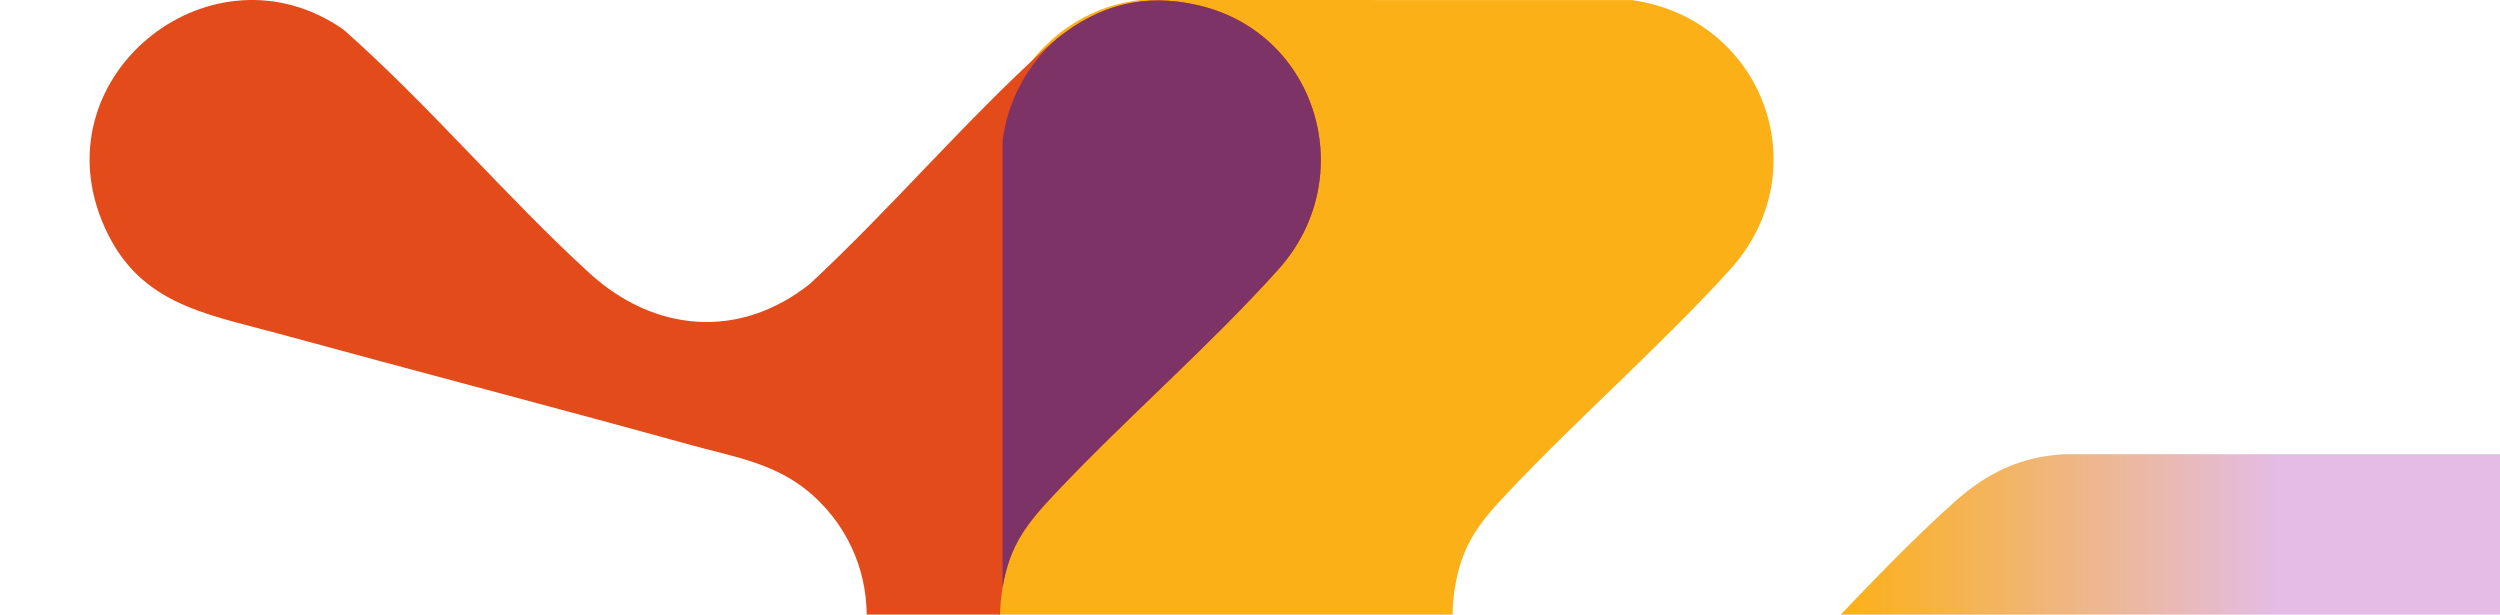
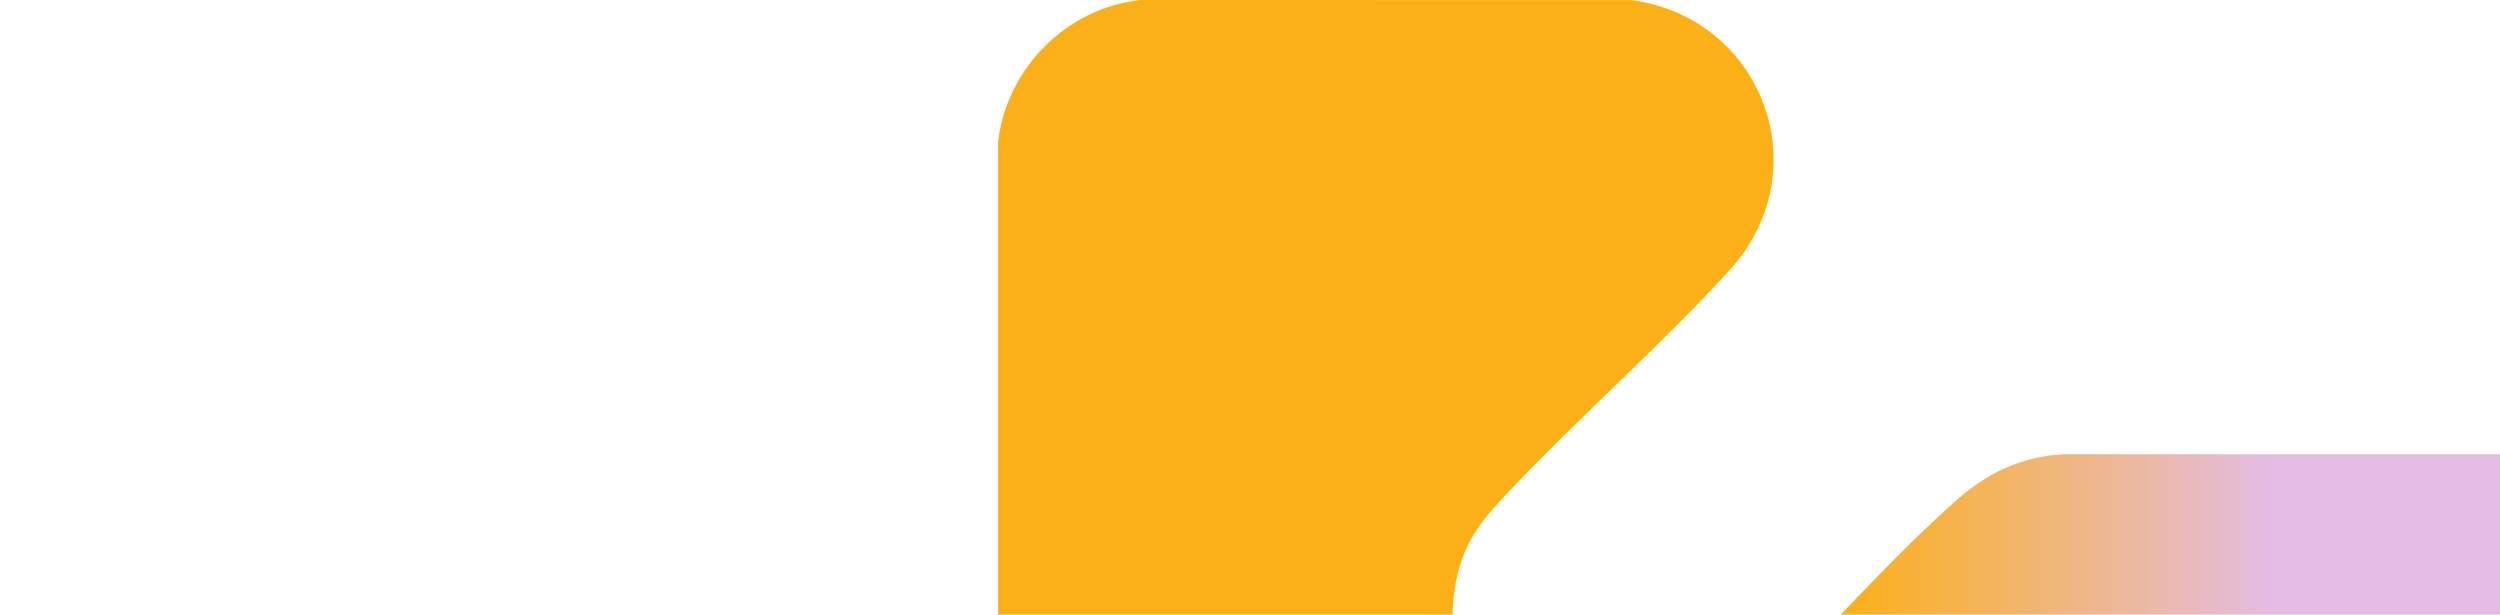
<svg xmlns="http://www.w3.org/2000/svg" width="1440" height="354" viewBox="0 0 1440 354" fill="none">
  <path d="M868.51 283.723C851.777 301.441 841.954 313.845 837.972 338.875C824.389 424.413 921.121 479.731 988.398 426.314C1035.49 383.108 1078.22 331.758 1125.59 289.259C1144.1 272.651 1163.59 263.036 1188.88 261.607H1456.92C1502.97 264.243 1539.48 297.265 1546.09 343.135L1546.14 625.748C1543.35 646.99 1534.83 666.595 1519.54 681.705C1498.06 702.919 1474.28 706.998 1446.23 714.726C1348.9 741.532 1250.58 765.23 1153.81 793.826C1142.99 798.821 1133.3 806.23 1124.53 814.222C1077.69 856.942 1034.95 906.905 988.482 950.319C954.892 977.374 907.469 978.29 873.075 952.344C778.715 860.549 685.423 767.201 593.533 672.908C583.474 659.061 576.662 642.967 574.914 625.762V81.5C580.02 39.168 614.331 4.495 657.133 0L939.811 0.041C1015.47 10.42 1048.42 98.427 996.168 155.688C956.071 199.629 909.606 240.226 868.496 283.737L868.51 283.723Z" fill="url(#paint0_linear_7_105)" />
-   <path d="M607.871 284.148C591.152 301.865 581.328 314.269 577.36 339.285C572.129 372.279 581.675 397.309 603.611 421.52C646.331 468.638 696.848 511.469 740.29 558.227C807.859 647.052 697.792 756.509 609.549 688.329C564.776 645.664 522.889 598.657 477.824 556.464C447.009 527.605 412.252 514.036 370.518 530.977C332.459 546.419 320.722 577.97 310.58 614.377C287.104 698.61 266.333 783.661 243.204 867.977C233.756 902.4 229.302 931.509 198.472 954.014C185.167 963.726 169.169 969.497 152.77 971.232H-127.594C-201.046 963.601 -236.829 873.18 -186.659 818.375C-96.474 725.873 -4.804 634.162 87.726 543.894C94.663 539.107 101.836 534.945 109.481 531.393C211.736 500.799 316.295 477.435 418.884 447.896C434.687 443.345 447.869 439.349 461.299 429.484C508.806 394.603 512.247 324.939 468.361 285.466C447.73 266.915 423.768 263.461 398.17 256.385C319.32 234.588 239.944 213.901 160.928 192.312C116.862 180.269 77.916 175.065 58.575 126.865C24.415 41.744 122.967 -35.176 197.765 16.978C247.242 60.642 290.794 112.713 339.355 157.167C376.9 191.535 425.988 195.794 466.586 163.425C512.76 120.538 555.022 70.687 601.502 28.453C627.531 4.796 655.516 -5.11 690.494 3.104C759.27 19.254 783.468 102.668 736.447 155.058C696.654 199.388 649.106 240.429 607.857 284.148H607.871Z" fill="#E44B1B" />
-   <path d="M577.488 372.914C580.863 390.639 589.77 406.243 603.611 421.52C646.331 468.638 696.849 511.469 740.29 558.226C806.262 644.952 702.896 751.346 615.841 692.869C609.256 686.136 602.678 679.399 596.107 672.656C586.048 658.809 579.236 642.715 577.488 625.511V372.914ZM609.046 22.032C632.96 3.063 658.869 -4.323 690.494 3.103C759.27 19.254 783.467 102.668 736.446 155.058C696.654 199.388 649.105 240.429 607.856 284.147H607.871C591.327 301.679 581.536 314.009 577.488 338.503V81.248C580.301 57.931 591.974 36.938 609.046 22.032Z" fill="#7D3365" />
  <defs>
    <linearGradient id="paint0_linear_7_105" x1="1060.52" y1="0" x2="1416.41" y2="0" gradientUnits="userSpaceOnUse">
      <stop stop-color="#FCB017" />
      <stop offset="0.702" stop-color="#E4BCE4" />
    </linearGradient>
  </defs>
</svg>